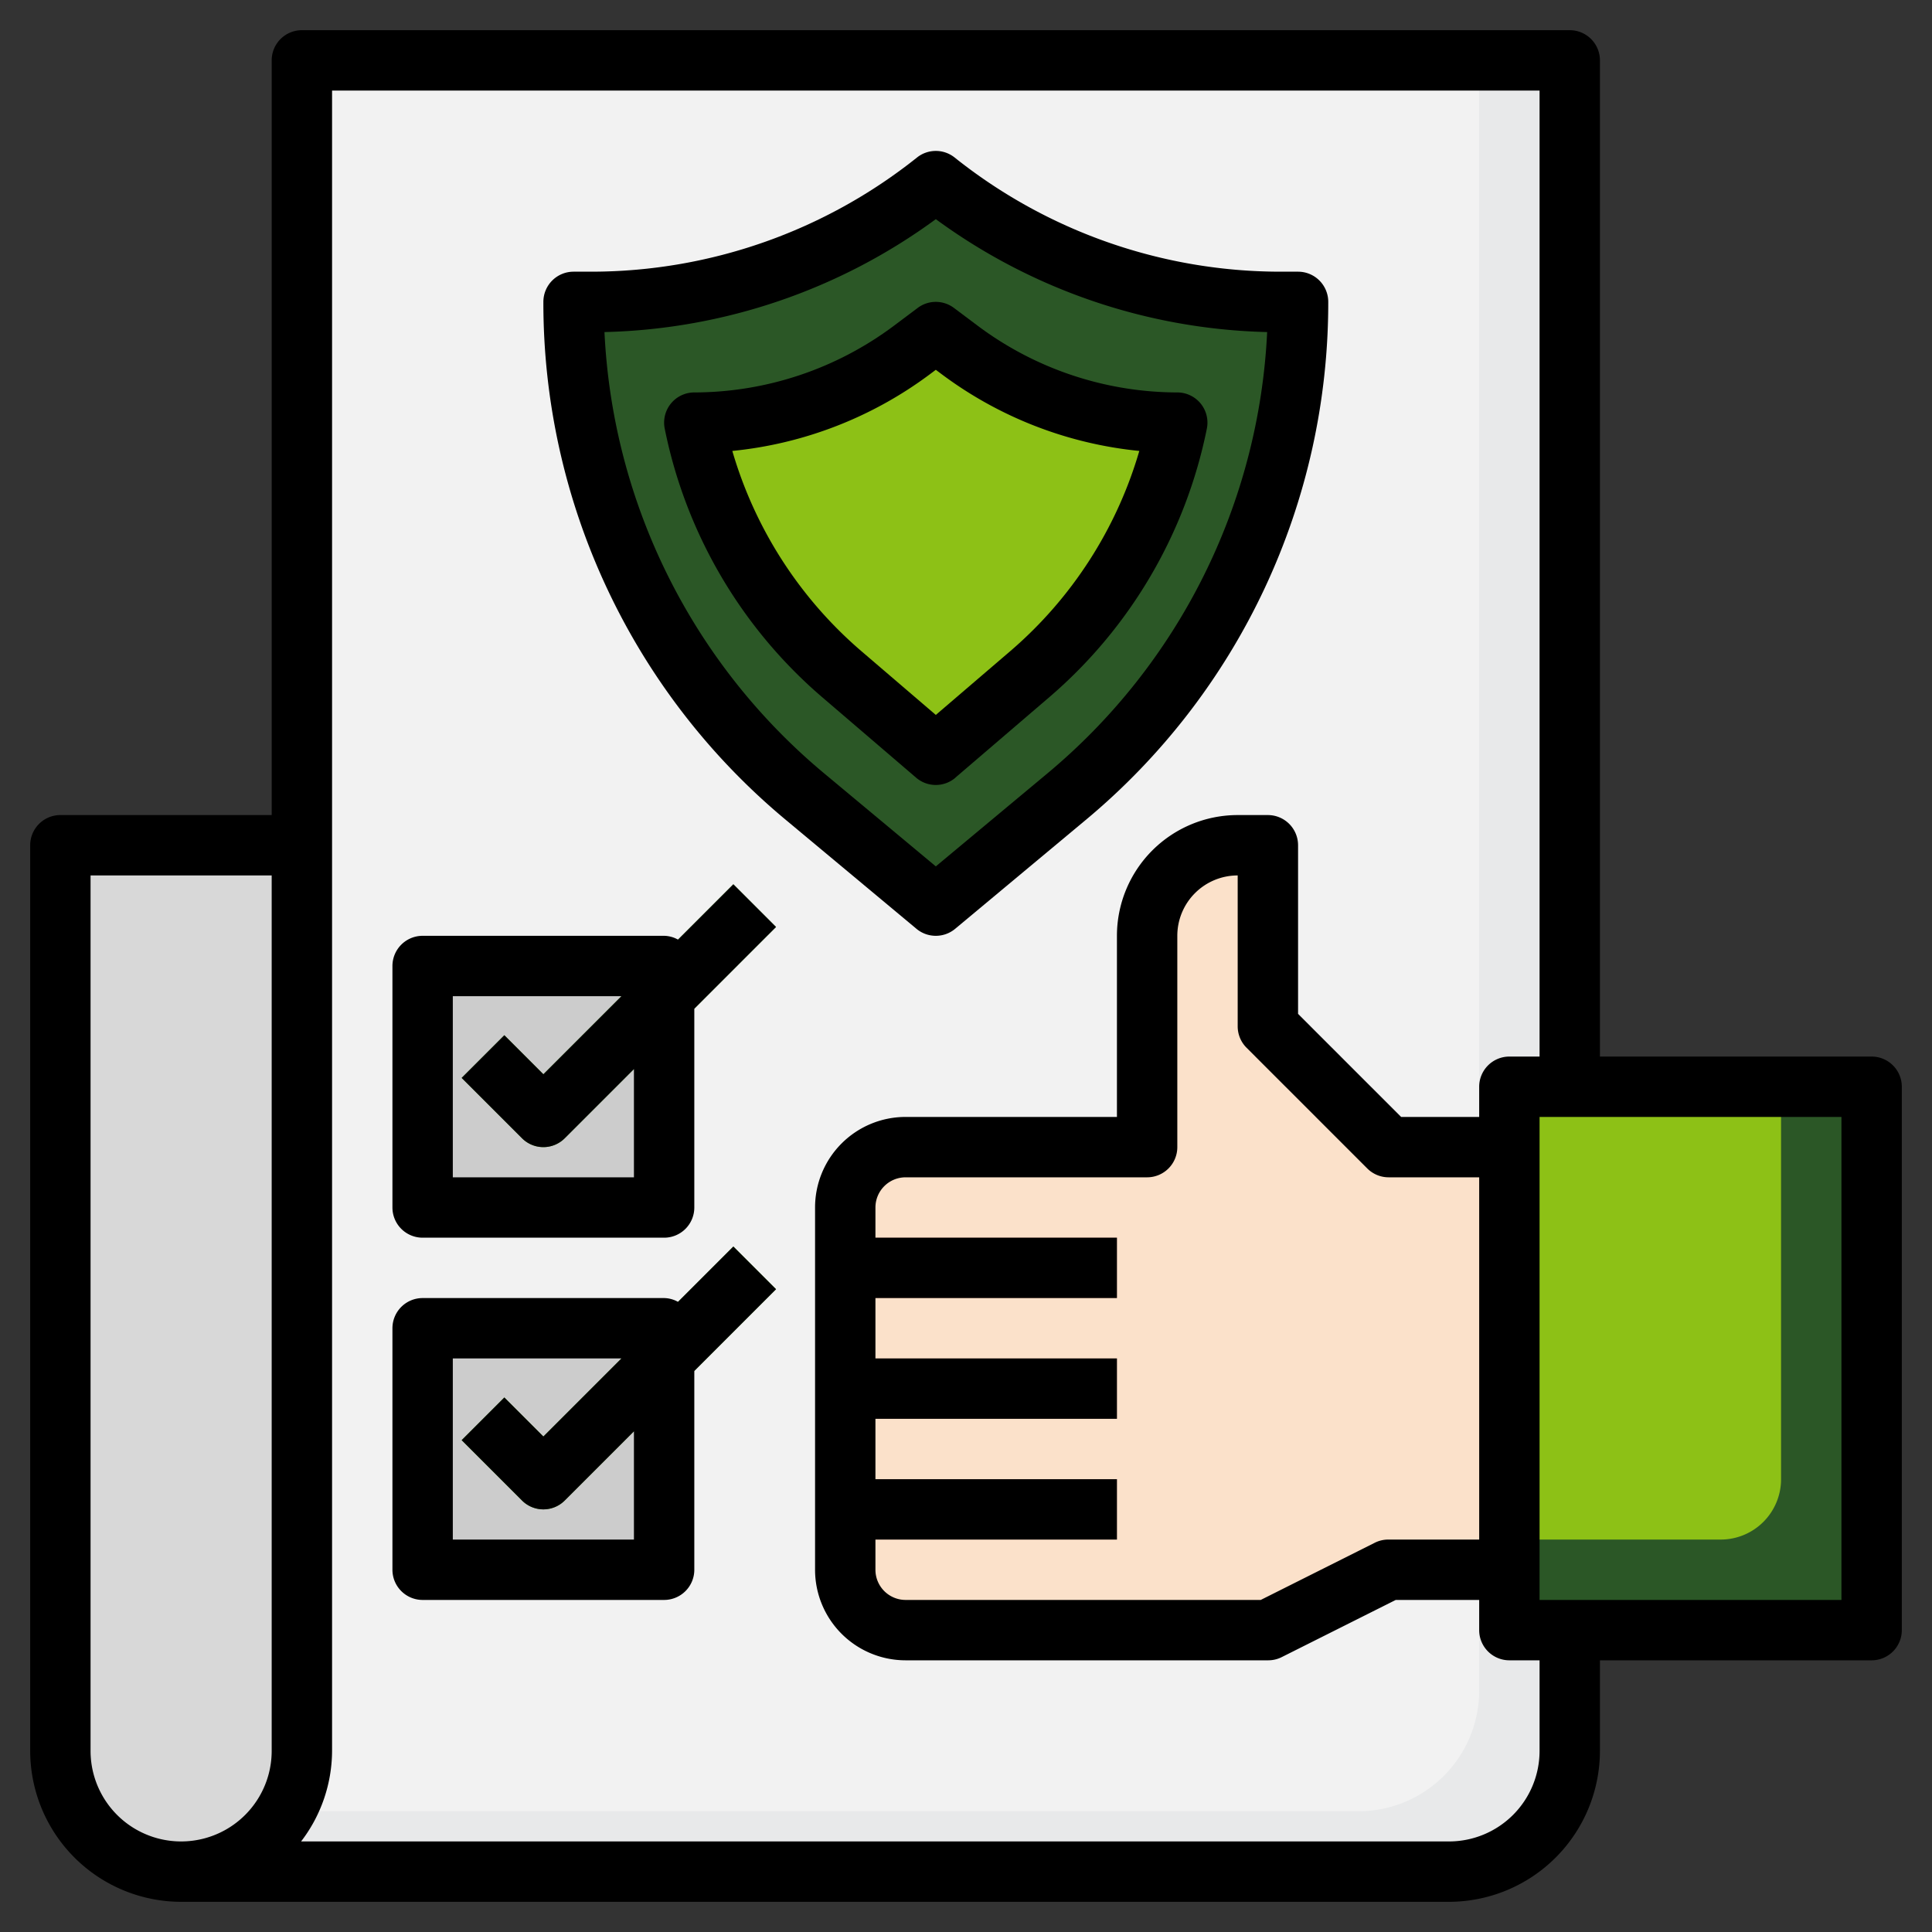
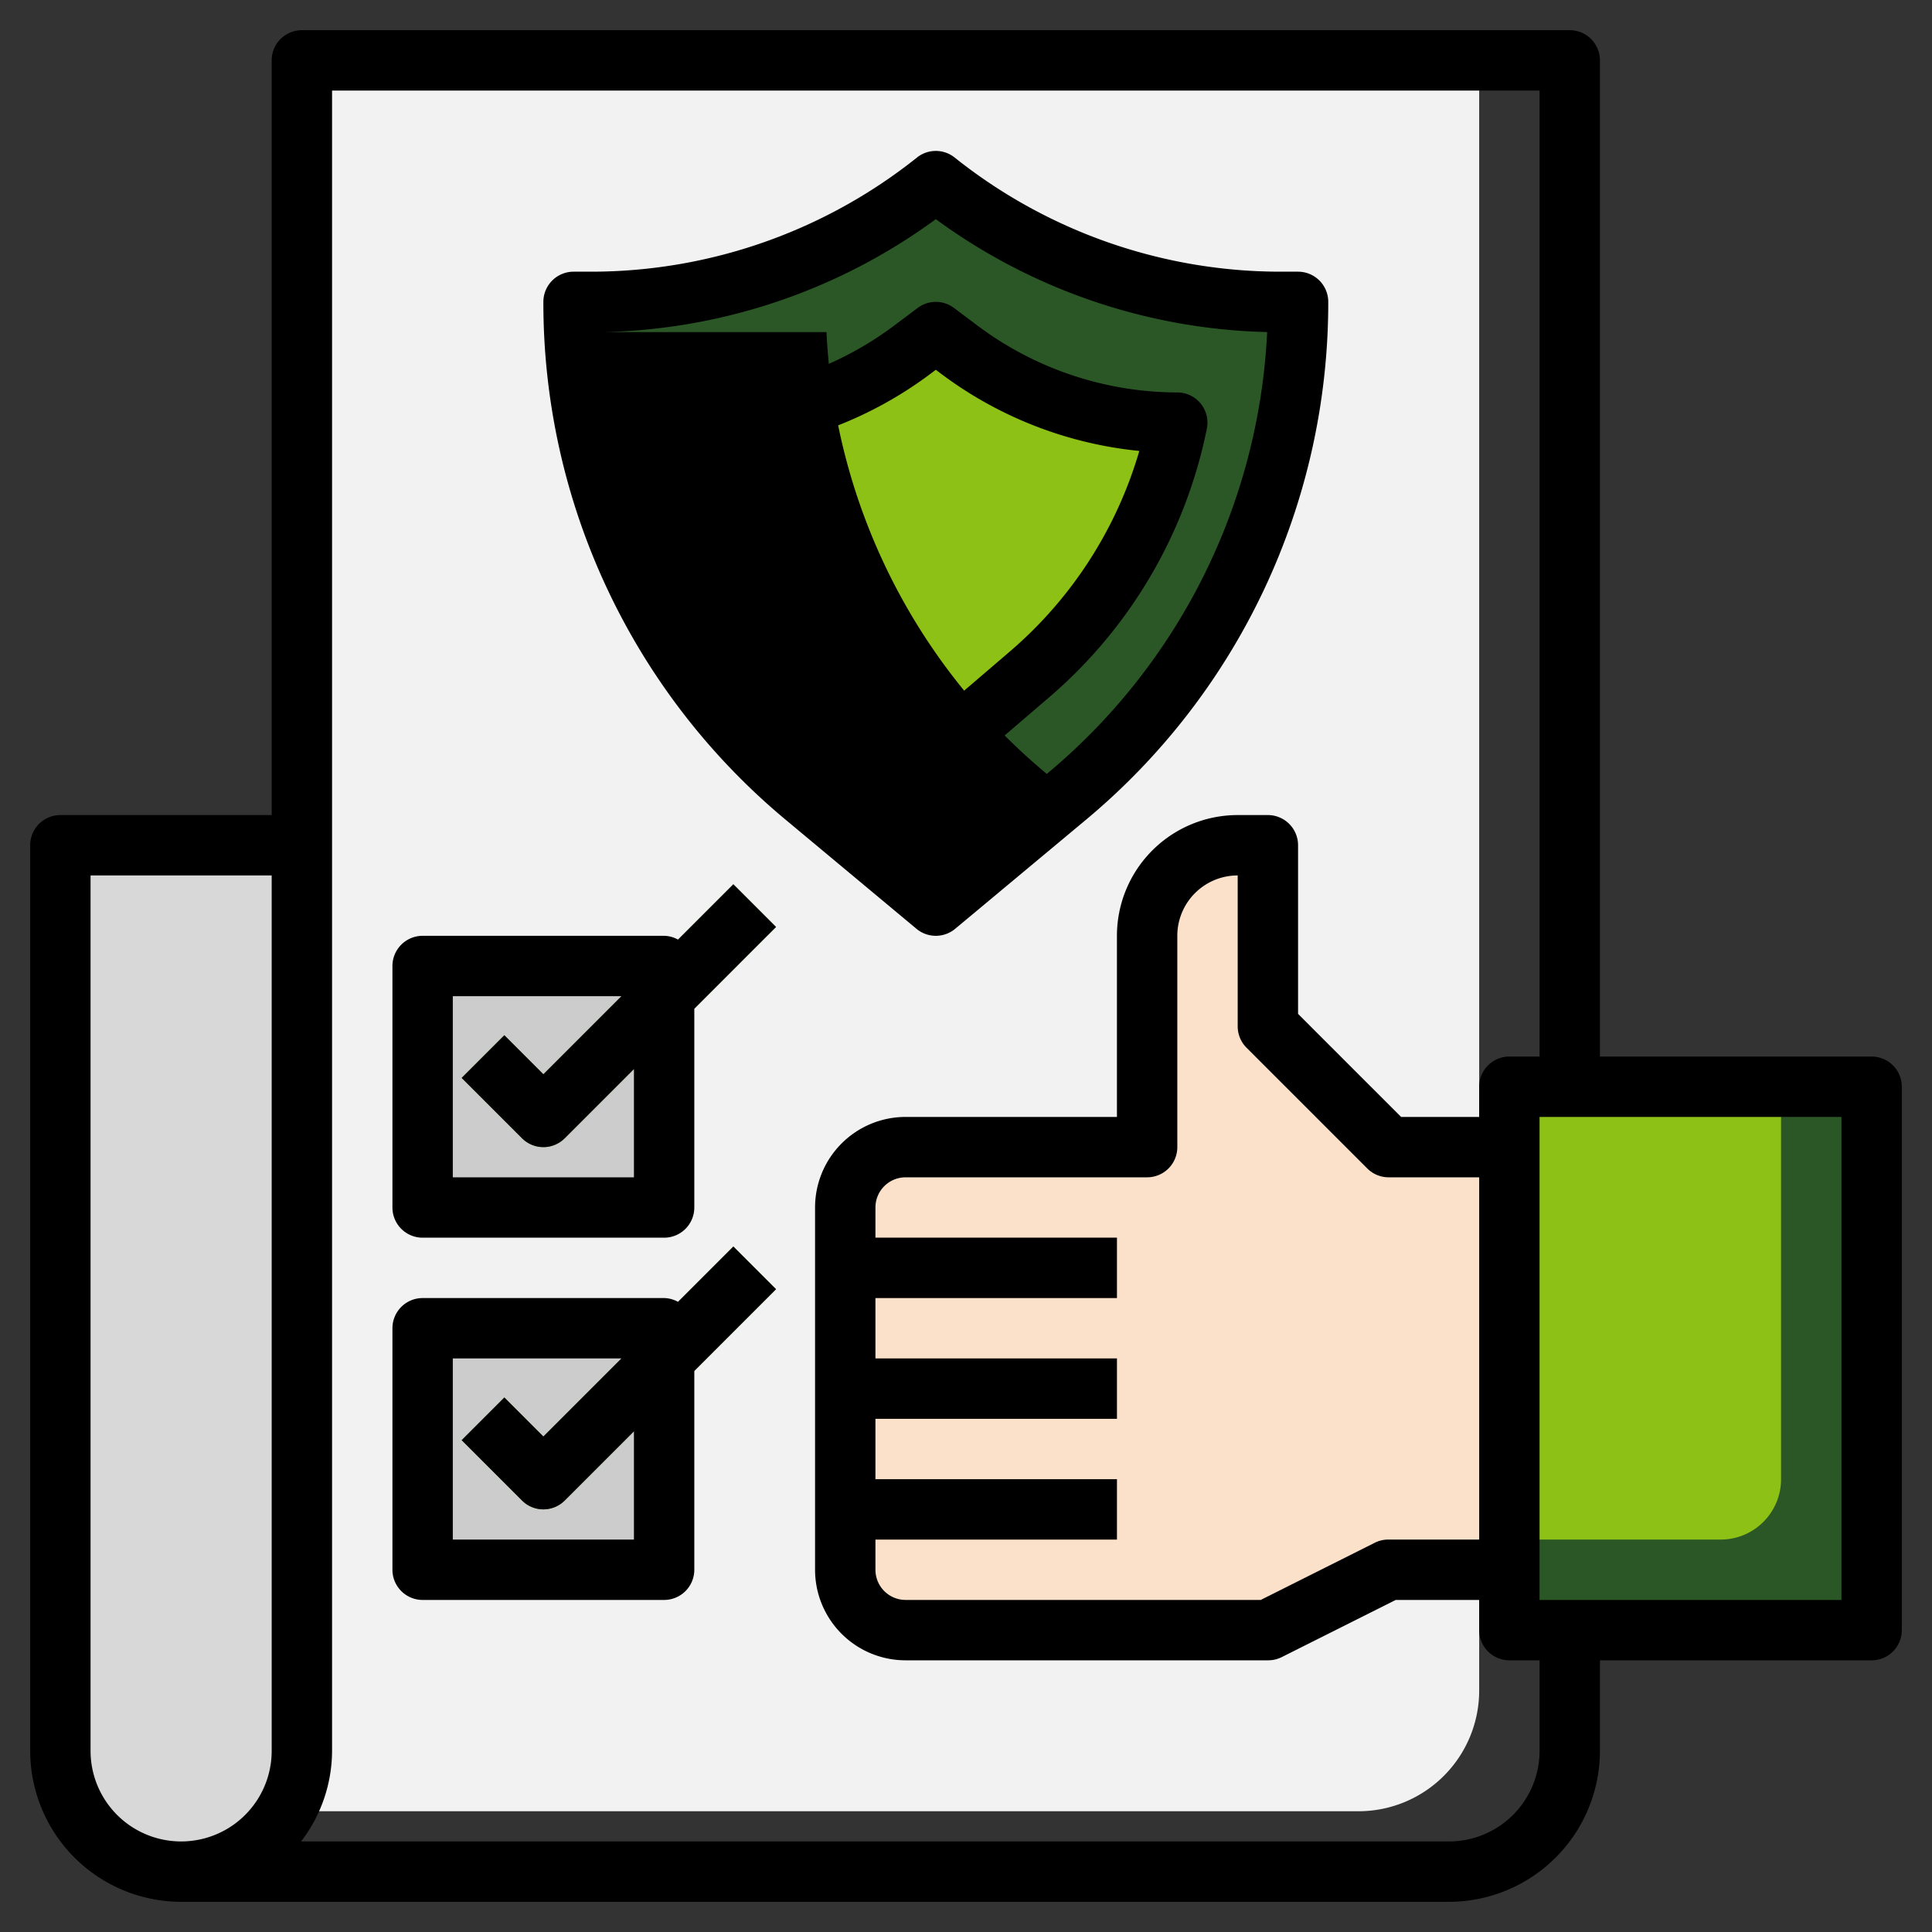
<svg xmlns="http://www.w3.org/2000/svg" version="1.1" width="512" height="512" x="0" y="0" viewBox="0 0 64 64" style="enable-background:new 0 0 512 512" xml:space="preserve" class="">
  <rect x="0" y="0" width="64" height="64" fill="#333333" stroke="none" />
  <g>
-     <path d="m52 58a4 4 0 0 1 -4 4h-42a4 4 0 0 0 4-4v-56h42z" fill="#e8e9ea" data-original="#e8e9ea" class="" />
    <path d="m49 2h-39v56a3.955 3.955 0 0 1 -.555 2h35.555a4 4 0 0 0 4-4z" fill="#f2f2f2" data-original="#f2f2f2" class="" />
    <path d="m50 38h-4l-4-4v-6h-1a3 3 0 0 0 -3 3v7h-8a2 2 0 0 0 -2 2v12a2 2 0 0 0 2 2h12l4-2h4z" fill="#fbe1ca" data-original="#fbe1ca" />
    <path d="m10 28h-8v30a4 4 0 0 0 4 4 4 4 0 0 0 4-4z" fill="#d8d8d8" data-original="#d8d8d8" class="" />
    <path d="m31 30 4.319-3.6a21.348 21.348 0 0 0 7.681-16.4h-.6a18.256 18.256 0 0 1 -11.4-4 18.256 18.256 0 0 1 -11.4 4h-.6a21.346 21.346 0 0 0 7.681 16.4z" fill="#2b5726" data-original="#5e87ca" class="" />
    <path d="m31 11 .8.6a12 12 0 0 0 7.2 2.4 14.771 14.771 0 0 1 -4.871 8.318l-3.129 2.682-3.129-2.682a14.771 14.771 0 0 1 -4.871-8.318 12 12 0 0 0 7.2-2.4z" fill="#8dc116" data-original="#78a0d4" class="" />
    <g fill="#f2b9a1">
      <path d="m28 49h9v2h-9z" fill="#f2b9a1" data-original="#f2b9a1" />
      <path d="m28 45h9v2h-9z" fill="#f2b9a1" data-original="#f2b9a1" />
      <path d="m28 41h9v2h-9z" fill="#f2b9a1" data-original="#f2b9a1" />
    </g>
    <path d="m50 36h12v18h-12z" fill="#2b5726" data-original="#5e87ca" class="" />
    <path d="m59 49v-13h-9v15h7a2 2 0 0 0 2-2z" fill="#8dc116" data-original="#78a0d4" class="" />
    <path d="m14 32h8v8h-8z" fill="#cccccc" data-original="#cccccc" />
    <path d="m14 44h8v8h-8z" fill="#cccccc" data-original="#cccccc" />
    <path d="m18 38a1 1 0 0 1 -.707-.293l-2-2 1.414-1.414 1.293 1.293 6.293-6.293 1.414 1.414-7 7a1 1 0 0 1 -.707.293z" fill="#559b2d" data-original="#559b2d" />
    <path d="m18 50a1 1 0 0 1 -.707-.293l-2-2 1.414-1.414 1.293 1.293 6.293-6.293 1.414 1.414-7 7a1 1 0 0 1 -.707.293z" fill="#559b2d" data-original="#559b2d" />
-     <path d="m31 31a1 1 0 0 0 .641-.232l4.318-3.6a22.288 22.288 0 0 0 8.041-17.168 1 1 0 0 0 -1-1h-.6a17.314 17.314 0 0 1 -10.775-3.781 1 1 0 0 0 -1.25 0 17.314 17.314 0 0 1 -10.775 3.781h-.6a1 1 0 0 0 -1 1 22.285 22.285 0 0 0 8.041 17.168l4.318 3.6a1 1 0 0 0 .641.232zm-10.976-20a19.329 19.329 0 0 0 10.976-3.74 19.334 19.334 0 0 0 10.976 3.74 20.284 20.284 0 0 1 -7.3 14.637l-3.676 3.063-3.679-3.065a20.283 20.283 0 0 1 -7.297-14.635z" fill="#000000" data-original="#000000" class="" />
+     <path d="m31 31a1 1 0 0 0 .641-.232l4.318-3.6a22.288 22.288 0 0 0 8.041-17.168 1 1 0 0 0 -1-1h-.6a17.314 17.314 0 0 1 -10.775-3.781 1 1 0 0 0 -1.25 0 17.314 17.314 0 0 1 -10.775 3.781h-.6a1 1 0 0 0 -1 1 22.285 22.285 0 0 0 8.041 17.168l4.318 3.6a1 1 0 0 0 .641.232zm-10.976-20a19.329 19.329 0 0 0 10.976-3.74 19.334 19.334 0 0 0 10.976 3.74 20.284 20.284 0 0 1 -7.3 14.637a20.283 20.283 0 0 1 -7.297-14.635z" fill="#000000" data-original="#000000" class="" />
    <path d="m31.65 25.759 3.129-2.681a15.838 15.838 0 0 0 5.2-8.882 1 1 0 0 0 -.979-1.196 11.069 11.069 0 0 1 -6.6-2.2l-.8-.6a1 1 0 0 0 -1.2 0l-.8.6a11.074 11.074 0 0 1 -6.6 2.2 1 1 0 0 0 -.98 1.2 15.838 15.838 0 0 0 5.2 8.882l3.129 2.681a1 1 0 0 0 1.3 0zm-3.129-4.2a13.839 13.839 0 0 1 -4.262-6.621 13.106 13.106 0 0 0 6.541-2.538l.2-.15.2.15a13.1 13.1 0 0 0 6.541 2.538 13.839 13.839 0 0 1 -4.262 6.621l-2.479 2.124z" fill="#000000" data-original="#000000" class="" />
    <path d="m62 35h-9v-33a1 1 0 0 0 -1-1h-42a1 1 0 0 0 -1 1v25h-7a1 1 0 0 0 -1 1v30a5.006 5.006 0 0 0 5 5h42a5.006 5.006 0 0 0 5-5v-3h9a1 1 0 0 0 1-1v-18a1 1 0 0 0 -1-1zm-53 23a3 3 0 0 1 -6 0v-29h6zm42 0a3 3 0 0 1 -3 3h-38.026a4.948 4.948 0 0 0 1.026-3v-55h40v32h-1a1 1 0 0 0 -1 1v1h-2.586l-3.414-3.414v-5.586a1 1 0 0 0 -1-1h-1a4 4 0 0 0 -4 4v6h-7a3 3 0 0 0 -3 3v12a3 3 0 0 0 3 3h12a1 1 0 0 0 .447-.1l3.789-1.9h2.764v1a1 1 0 0 0 1 1h1zm-22-9v-2h8v-2h-8v-2h8v-2h-8v-1a1 1 0 0 1 1-1h8a1 1 0 0 0 1-1v-7a2 2 0 0 1 2-2v5a1 1 0 0 0 .293.707l4 4a1 1 0 0 0 .707.293h3v12h-3a1 1 0 0 0 -.447.1l-3.789 1.9h-11.764a1 1 0 0 1 -1-1v-1h8v-2zm32 4h-10v-16h10z" fill="#000000" data-original="#000000" class="" />
    <path d="m22.46 31.126a.974.974 0 0 0 -.46-.126h-8a1 1 0 0 0 -1 1v8a1 1 0 0 0 1 1h8a1 1 0 0 0 1-1v-6.586l2.707-2.707-1.414-1.414zm-1.46 7.874h-6v-6h5.586l-2.586 2.586-1.293-1.293-1.414 1.414 2 2a1 1 0 0 0 1.414 0l2.293-2.293z" fill="#000000" data-original="#000000" class="" />
    <path d="m22.46 43.126a.971.971 0 0 0 -.46-.126h-8a1 1 0 0 0 -1 1v8a1 1 0 0 0 1 1h8a1 1 0 0 0 1-1v-6.586l2.707-2.707-1.414-1.414zm-1.46 7.874h-6v-6h5.586l-2.586 2.586-1.293-1.293-1.414 1.414 2 2a1 1 0 0 0 1.414 0l2.293-2.293z" fill="#000000" data-original="#000000" class="" />
  </g>
</svg>